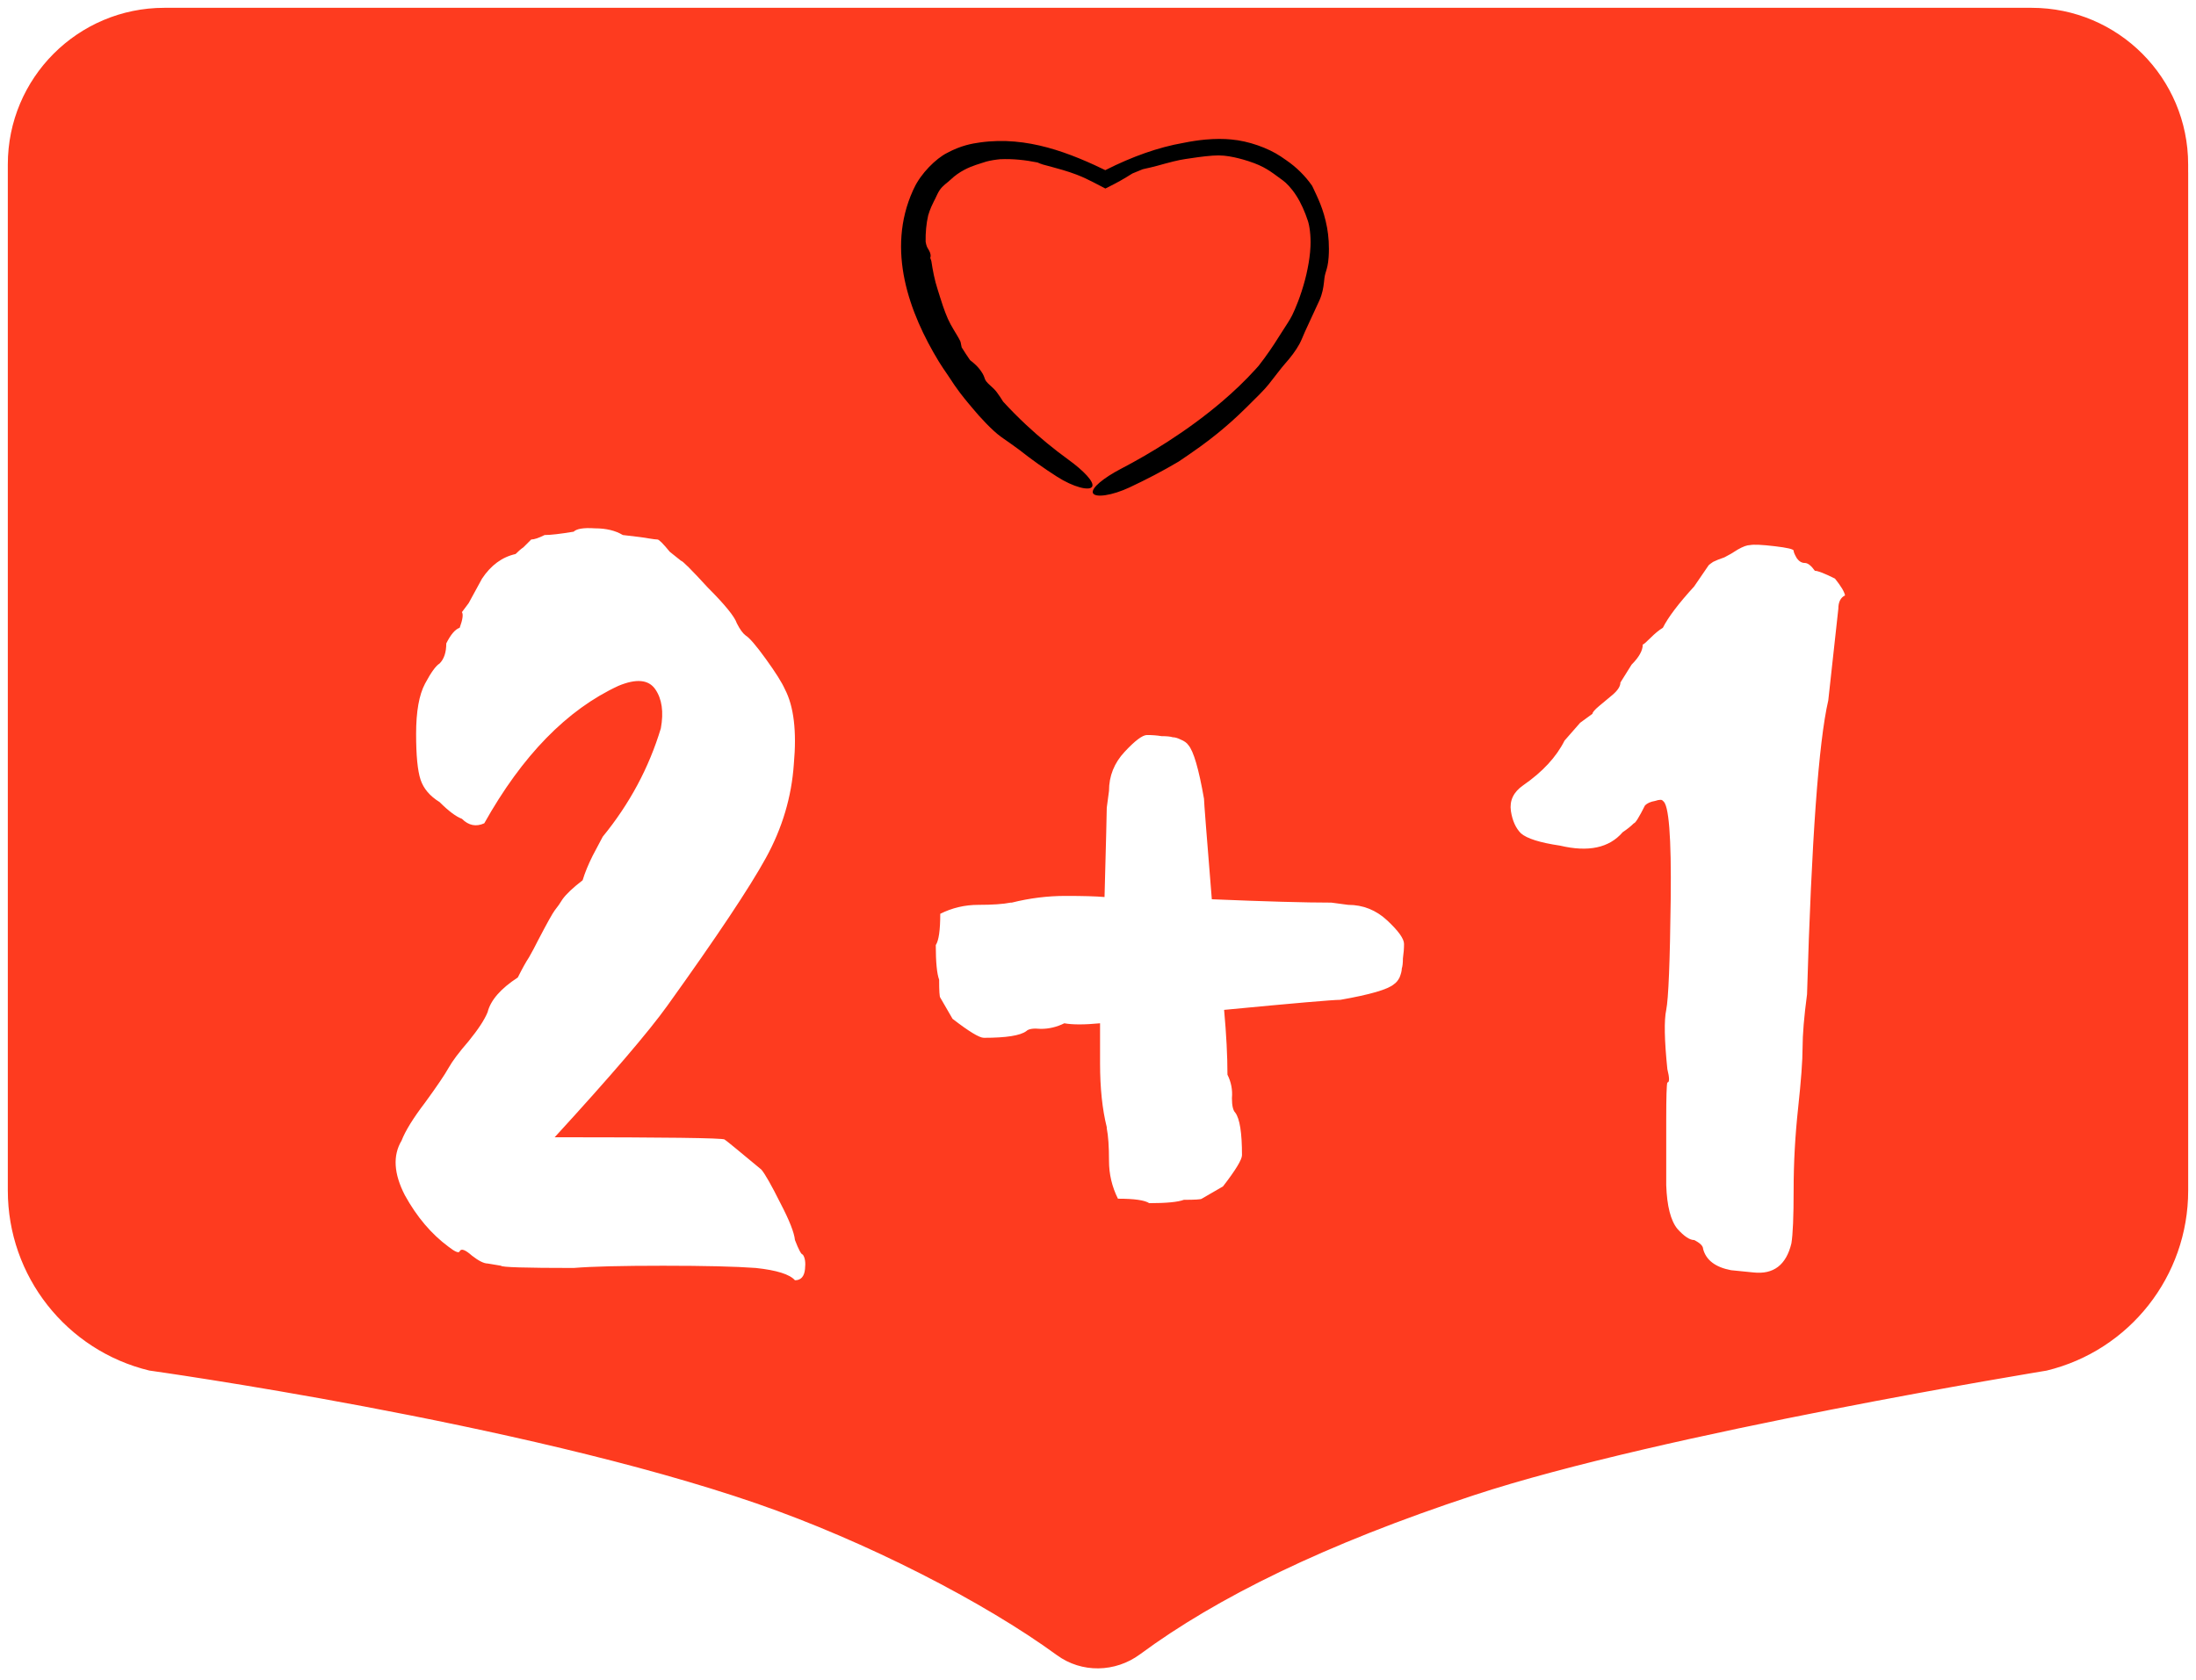
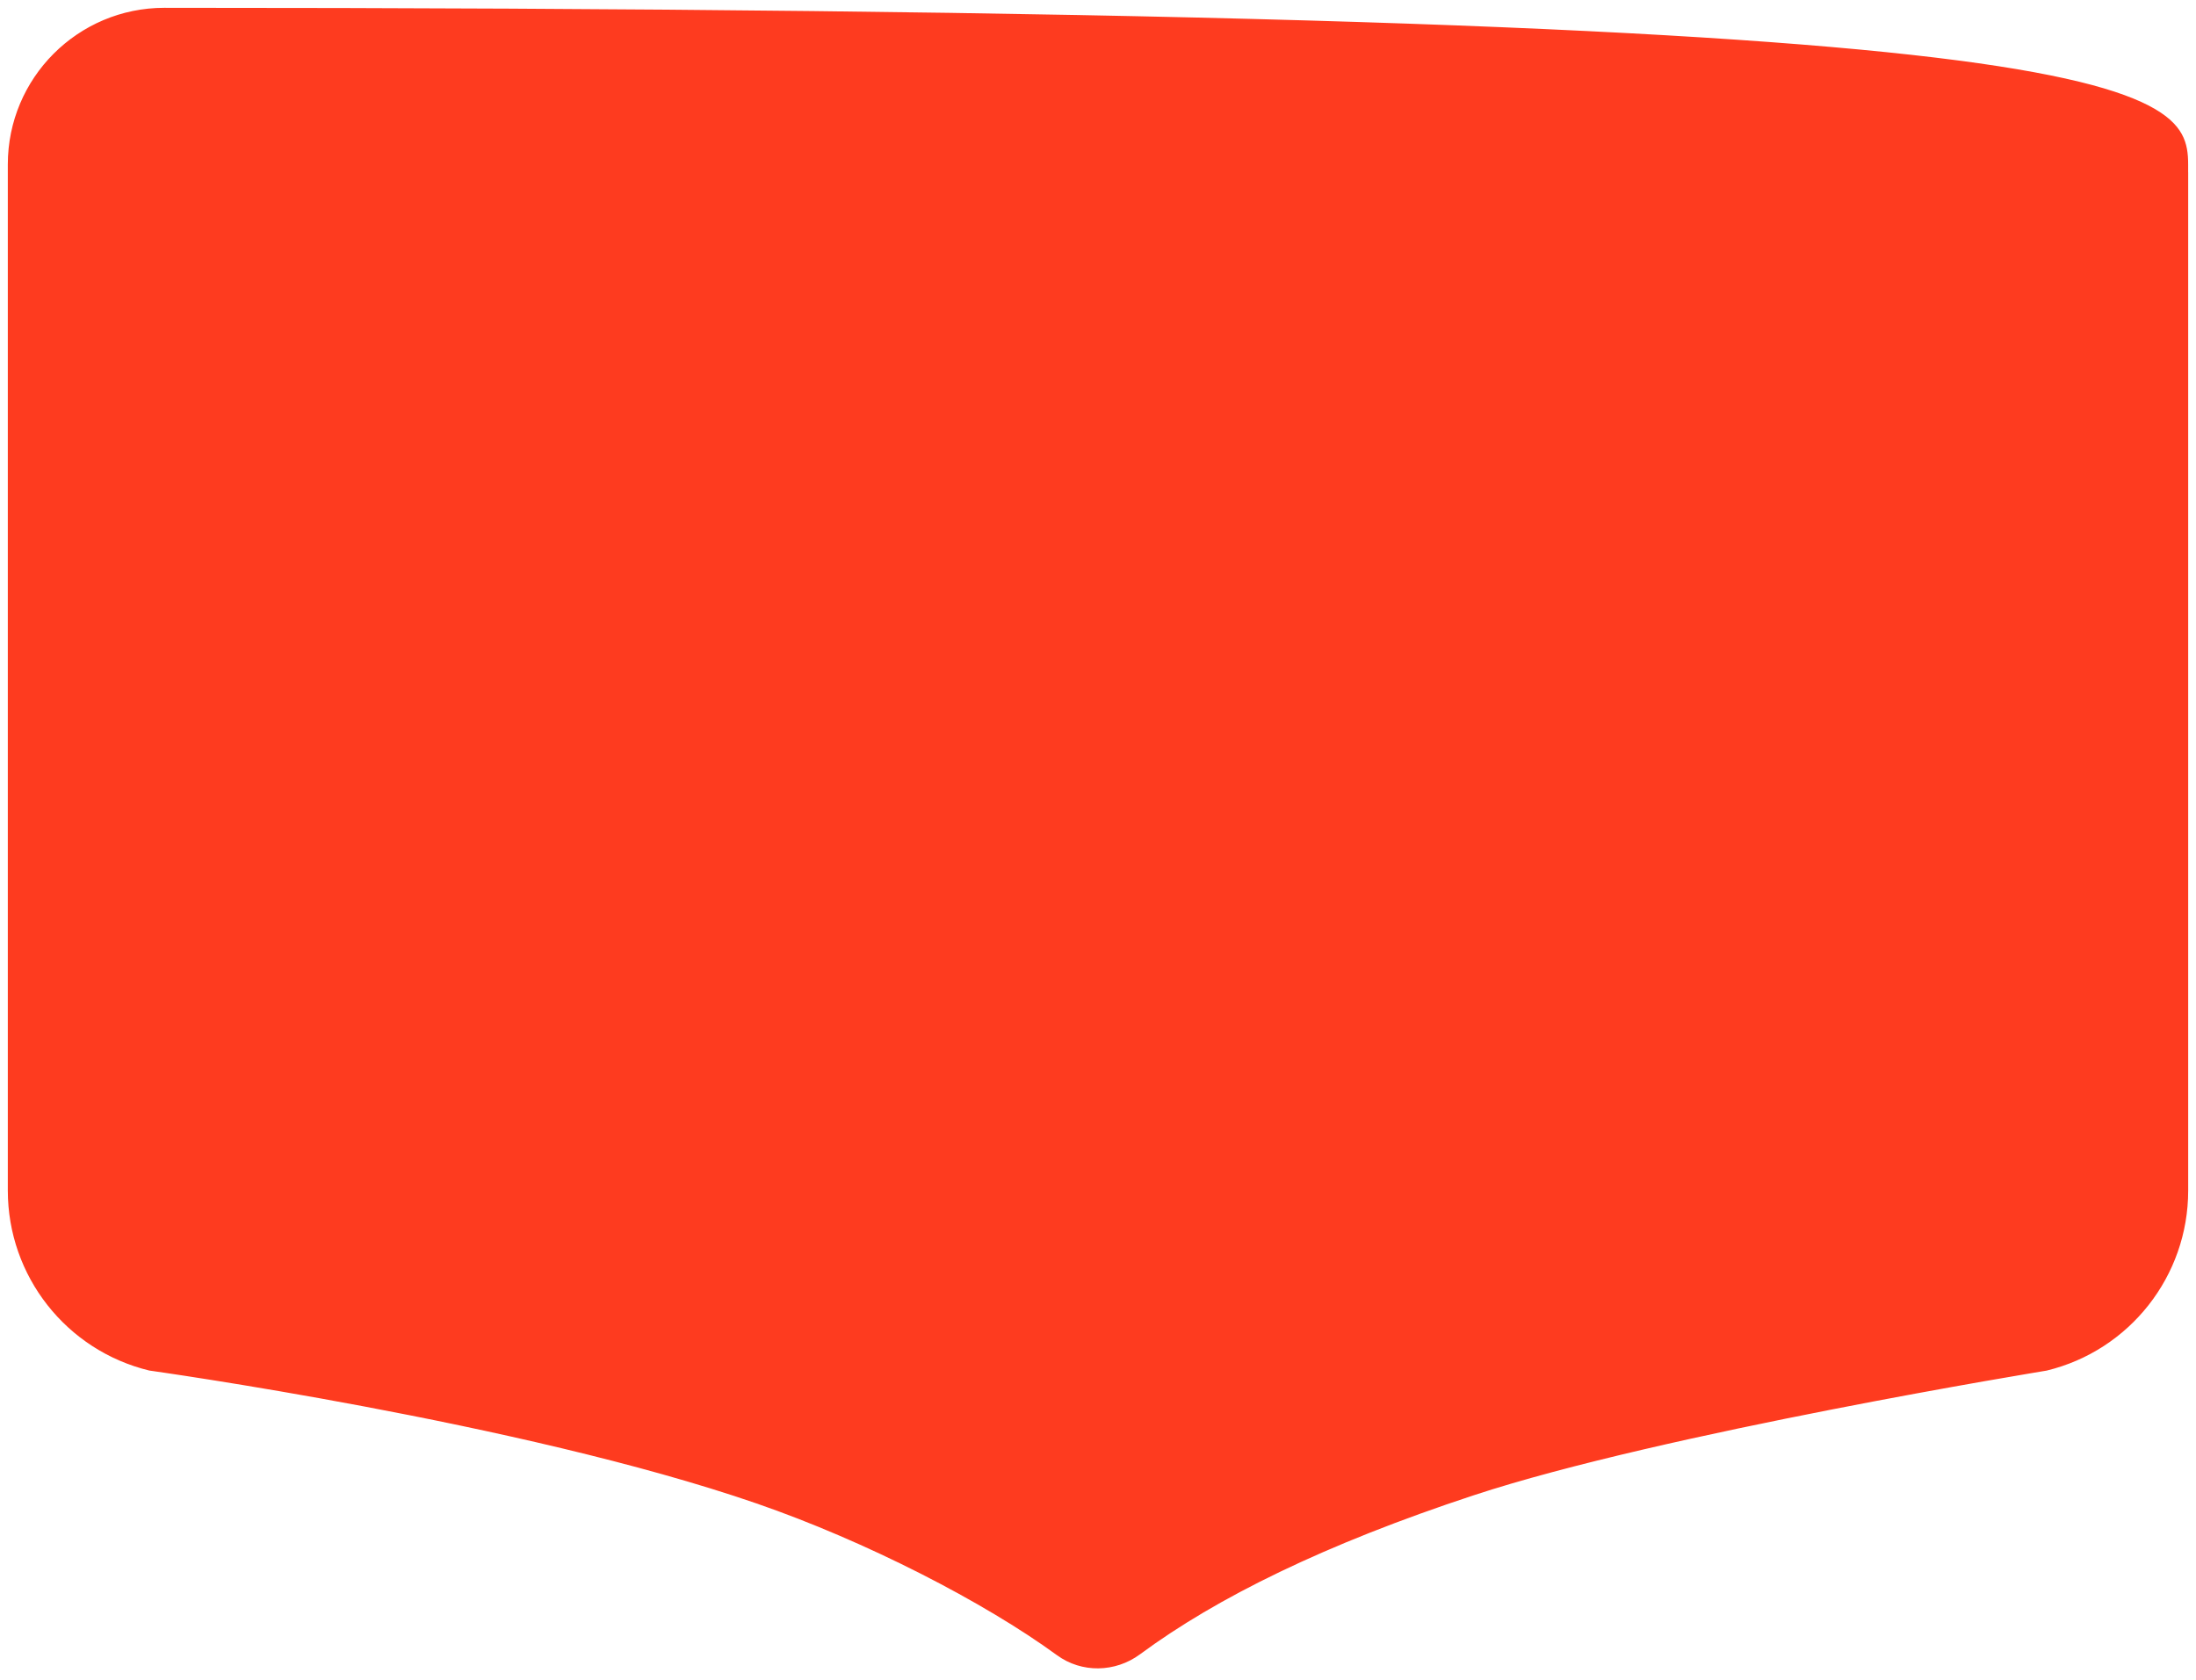
<svg xmlns="http://www.w3.org/2000/svg" width="281" height="215" viewBox="0 0 281 215" fill="none">
-   <path d="M21.03 0.5H259.966C271.306 0.5 280.495 9.701 280.495 21.049V21.549H280.5V152.384C280.5 163.559 272.851 173.281 262.002 175.909H262.004C261.998 175.91 261.988 175.912 261.977 175.914C261.953 175.918 261.918 175.924 261.871 175.932C261.777 175.947 261.637 175.97 261.454 176C261.088 176.061 260.547 176.151 259.851 176.269C258.458 176.503 256.442 176.847 253.948 177.284C248.961 178.159 242.06 179.409 234.408 180.906C219.113 183.898 200.786 187.884 188.742 191.851C169.715 198.114 155.888 204.95 146.179 212.13C142.834 214.602 138.294 214.69 134.95 212.246C125.695 205.487 110.604 197.717 96.625 192.891C81.576 187.696 62.157 183.45 46.517 180.503C38.693 179.029 31.809 177.878 26.881 177.097C24.417 176.706 22.441 176.407 21.081 176.206C20.401 176.106 19.875 176.03 19.519 175.979C19.34 175.953 19.204 175.934 19.113 175.921C19.068 175.915 19.034 175.91 19.011 175.907C19.008 175.907 19.006 175.906 19.004 175.905C8.147 173.283 0.5 163.557 0.5 152.38V21.049C0.5 9.697 9.69 0.5 21.03 0.5Z" fill="#FE3B1F" stroke="white" />
-   <path d="M128.048 55.876C126.995 55.123 125.355 53.356 124.503 52.317C124.488 52.298 124.472 52.279 124.456 52.261C124.254 52.018 124.066 51.797 123.84 51.526C123.291 50.854 122.581 50.034 121.279 48.007C120.886 47.446 120.508 46.879 120.136 46.282C116.348 40.053 113.372 31.999 116.827 24.365C116.871 24.27 116.918 24.175 116.966 24.079C117.831 22.213 119.751 20.294 121.194 19.571C122.998 18.605 124.371 18.376 125.441 18.226C131.459 17.394 136.908 19.558 141.925 22.011L140.955 22.027C141.145 21.928 141.335 21.83 141.523 21.735C143.154 20.91 144.853 20.173 146.532 19.585C148.168 19.013 149.787 18.574 151.448 18.284C152.424 18.085 153.38 17.944 154.24 17.865C155.519 17.751 156.596 17.758 157.548 17.851C159.787 18.044 162.262 18.942 163.886 20.023C164.146 20.19 164.397 20.364 164.62 20.529C165.883 21.396 167.008 22.502 167.894 23.774C167.941 23.867 167.987 23.961 168.033 24.058C168.577 25.25 169.36 26.695 169.814 29.14C170.003 30.198 170.109 31.461 170.013 32.909C169.944 33.876 169.803 34.299 169.691 34.685C169.657 34.796 169.624 34.9 169.593 35.006C169.487 35.37 169.455 35.766 169.404 36.218C169.339 36.798 169.217 37.575 168.845 38.417C167.589 41.184 167.001 42.346 166.634 43.267C166.518 43.537 166.407 43.783 166.276 44.027C165.835 44.85 165.114 45.791 164.455 46.522C163.937 47.106 163.087 48.253 162.347 49.181C162.082 49.519 161.703 49.929 161.224 50.419C160.736 50.92 160.115 51.526 159.523 52.117C157.958 53.663 157.041 54.422 156.332 55.024C156.126 55.196 155.931 55.356 155.735 55.516C155.1 56.033 154.344 56.611 153.544 57.19C152.586 57.884 151.553 58.58 150.821 59.075C148.763 60.294 146.717 61.358 144.517 62.391C143.448 62.89 142.336 63.244 141.448 63.376C140.561 63.507 139.982 63.408 139.852 63.106C139.721 62.804 140.046 62.32 140.718 61.751C141.39 61.182 142.345 60.575 143.357 60.045C145.513 58.92 147.515 57.756 149.497 56.478C151.909 54.921 154.227 53.22 156.374 51.392C157.897 50.095 159.337 48.718 160.649 47.272C160.789 47.118 160.926 46.964 161.061 46.81C162.077 45.52 163.013 44.118 163.594 43.177C164.112 42.349 164.488 41.782 164.799 41.296C165.012 40.963 165.209 40.633 165.366 40.308C165.451 40.131 165.563 39.89 165.688 39.601C166.218 38.407 166.95 36.318 167.322 34.376C167.496 33.527 167.649 32.493 167.689 31.545C167.756 30.139 167.558 28.851 167.349 28.246C166.99 27.153 166.482 25.967 165.853 25.007C165.26 24.087 164.585 23.393 164.135 23.076C163.608 22.709 163.173 22.346 162.489 21.895C162.009 21.583 161.388 21.22 160.477 20.878C159.413 20.487 158.633 20.289 157.958 20.139C157.028 19.942 156.256 19.839 155.173 19.918C153.909 20.01 152.693 20.204 151.679 20.354C151.233 20.419 150.718 20.525 150.171 20.658C149.429 20.838 148.749 21.034 148.049 21.225C147.478 21.382 146.996 21.485 146.591 21.575C146.462 21.604 146.338 21.633 146.218 21.663C145.787 21.829 145.351 22.008 144.911 22.199C144.843 22.239 144.773 22.282 144.699 22.327C144.337 22.55 143.928 22.815 143.373 23.123C142.886 23.395 142.415 23.639 141.942 23.88L141.443 24.129L140.998 23.895C140.62 23.7 140.255 23.508 139.886 23.319C139.221 22.981 138.62 22.682 137.77 22.354C137.206 22.137 136.572 21.928 135.961 21.748C135.021 21.466 134.057 21.232 133.451 21.058C133.232 20.993 133.002 20.898 132.803 20.813C132.802 20.812 132.802 20.812 132.801 20.811C132.787 20.805 132.773 20.8 132.759 20.794C131.16 20.474 129.589 20.308 127.979 20.378C127.843 20.391 127.708 20.407 127.576 20.423C126.94 20.501 126.27 20.639 125.9 20.777C125.486 20.924 124.416 21.194 123.409 21.729C122.774 22.058 122.147 22.508 121.72 22.922C121.465 23.167 121.198 23.365 120.932 23.59C120.685 23.801 120.44 24.035 120.234 24.342C120.13 24.496 120.035 24.671 119.941 24.861C119.857 25.029 119.775 25.209 119.687 25.399C119.605 25.578 119.393 25.946 119.17 26.463C119.031 26.784 118.89 27.159 118.772 27.559C118.518 28.659 118.423 29.796 118.444 30.927C118.48 31.167 118.532 31.377 118.599 31.542C118.646 31.664 118.702 31.753 118.761 31.851C118.84 31.984 118.923 32.119 118.998 32.309C119.056 32.458 119.092 32.636 119.086 32.761C119.083 32.819 119.071 32.864 119.06 32.906C119.048 32.954 119.037 32.996 119.044 33.047C119.049 33.083 119.066 33.119 119.086 33.163C119.12 33.234 119.163 33.328 119.184 33.466C119.262 33.986 119.364 34.6 119.492 35.201C119.628 35.847 119.799 36.495 119.97 37.011C120.15 37.557 120.388 38.389 120.67 39.202C120.861 39.759 121.077 40.325 121.291 40.808C121.499 41.278 121.752 41.724 122.017 42.17C122.335 42.706 122.655 43.209 122.874 43.656C122.919 43.748 122.941 43.881 122.971 44.05C122.992 44.17 123.017 44.308 123.057 44.46C123.406 45.02 123.757 45.555 124.123 46.088C124.142 46.103 124.161 46.118 124.18 46.133C124.18 46.134 124.181 46.134 124.181 46.134C124.615 46.477 125.226 46.957 125.74 47.824C125.873 48.048 125.928 48.214 125.979 48.364C126.028 48.512 126.073 48.644 126.188 48.799C126.317 48.974 126.513 49.157 126.719 49.343C127.007 49.603 127.333 49.891 127.587 50.252C127.604 50.276 127.623 50.303 127.643 50.331C127.828 50.592 128.109 50.978 128.36 51.402C129.279 52.409 130.3 53.437 131.305 54.376C133.035 55.991 134.835 57.469 136.738 58.852C137.689 59.541 138.499 60.232 139.081 60.87C139.655 61.503 139.911 62.009 139.748 62.289C139.587 62.568 139.015 62.601 138.168 62.371C137.314 62.136 136.301 61.676 135.266 61.016C133.627 59.97 132.011 58.827 130.492 57.623C130.408 57.562 130.323 57.499 130.24 57.437C129.62 56.971 129.028 56.57 128.448 56.161C128.314 56.067 128.183 55.974 128.048 55.876Z" fill="black" />
+   <path d="M21.03 0.5C271.306 0.5 280.495 9.701 280.495 21.049V21.549H280.5V152.384C280.5 163.559 272.851 173.281 262.002 175.909H262.004C261.998 175.91 261.988 175.912 261.977 175.914C261.953 175.918 261.918 175.924 261.871 175.932C261.777 175.947 261.637 175.97 261.454 176C261.088 176.061 260.547 176.151 259.851 176.269C258.458 176.503 256.442 176.847 253.948 177.284C248.961 178.159 242.06 179.409 234.408 180.906C219.113 183.898 200.786 187.884 188.742 191.851C169.715 198.114 155.888 204.95 146.179 212.13C142.834 214.602 138.294 214.69 134.95 212.246C125.695 205.487 110.604 197.717 96.625 192.891C81.576 187.696 62.157 183.45 46.517 180.503C38.693 179.029 31.809 177.878 26.881 177.097C24.417 176.706 22.441 176.407 21.081 176.206C20.401 176.106 19.875 176.03 19.519 175.979C19.34 175.953 19.204 175.934 19.113 175.921C19.068 175.915 19.034 175.91 19.011 175.907C19.008 175.907 19.006 175.906 19.004 175.905C8.147 173.283 0.5 163.557 0.5 152.38V21.049C0.5 9.697 9.69 0.5 21.03 0.5Z" fill="#FE3B1F" stroke="white" />
  <g filter="url(#filter0_d_1136_3)">
-     <path d="M60.113 156L58.397 155.714C57.921 155.714 57.253 155.38 56.395 154.713C55.537 153.95 55.013 153.76 54.822 154.141C54.727 154.427 54.25 154.236 53.392 153.569C51.2 151.948 49.341 149.756 47.815 146.991C46.385 144.226 46.242 141.891 47.386 139.984C47.863 138.745 48.864 137.124 50.389 135.122C51.915 133.025 52.916 131.547 53.392 130.689C53.869 129.831 54.727 128.687 55.966 127.257C57.206 125.732 58.016 124.492 58.397 123.539C58.779 122.014 60.066 120.536 62.258 119.106C62.83 117.962 63.307 117.104 63.688 116.532C64.07 115.865 64.451 115.15 64.832 114.387C65.976 112.194 66.691 110.907 66.977 110.526C67.359 110.049 67.692 109.573 67.978 109.096C68.455 108.429 69.313 107.618 70.552 106.665C70.838 105.712 71.267 104.663 71.839 103.519C72.507 102.28 72.936 101.469 73.126 101.088C76.558 96.893 79.037 92.27 80.562 87.217C80.944 85.12 80.705 83.451 79.847 82.212C78.989 80.973 77.416 80.83 75.128 81.783C68.55 84.834 62.83 90.697 57.968 99.372C56.92 99.849 55.966 99.658 55.108 98.8C54.346 98.514 53.392 97.799 52.248 96.655C51.009 95.892 50.199 94.939 49.817 93.795C49.436 92.651 49.245 90.697 49.245 87.932C49.245 85.072 49.627 82.927 50.389 81.497C51.152 80.067 51.772 79.209 52.248 78.923C52.82 78.351 53.106 77.493 53.106 76.349C53.678 75.205 54.25 74.538 54.822 74.347C55.204 73.298 55.299 72.631 55.108 72.345L55.966 71.201L57.682 68.055C58.826 66.339 60.256 65.29 61.972 64.909C62.354 64.528 62.687 64.242 62.973 64.051C63.259 63.765 63.593 63.431 63.974 63.05C64.356 63.05 64.928 62.859 65.69 62.478C66.453 62.478 67.692 62.335 69.408 62.049C69.79 61.668 70.695 61.525 72.125 61.62C73.555 61.62 74.747 61.906 75.7 62.478C77.416 62.669 78.513 62.812 78.989 62.907C79.561 63.002 79.943 63.05 80.133 63.05C80.324 63.05 80.848 63.574 81.706 64.623L83.136 65.767C83.327 65.767 84.471 66.911 86.568 69.199C88.761 71.392 90 72.917 90.286 73.775C90.668 74.538 91.049 75.062 91.43 75.348C91.907 75.634 92.765 76.635 94.004 78.351C95.244 80.067 96.054 81.354 96.435 82.212C97.579 84.405 97.961 87.598 97.579 91.793C97.293 95.988 96.102 99.992 94.004 103.805C91.907 107.618 87.712 113.91 81.42 122.681C79.037 126.018 74.223 131.642 66.977 139.555C81.182 139.555 88.427 139.65 88.713 139.841C88.999 140.032 90.572 141.319 93.432 143.702C93.909 144.274 94.719 145.704 95.863 147.992C97.007 150.185 97.627 151.758 97.722 152.711C98.199 153.95 98.533 154.57 98.723 154.57C99.009 154.951 99.105 155.571 99.009 156.429C98.914 157.382 98.485 157.859 97.722 157.859C97.055 157.096 95.387 156.572 92.717 156.286C90.143 156.095 86.187 156 80.848 156C75.51 156 71.696 156.095 69.408 156.286C63.212 156.286 60.113 156.191 60.113 156ZM139.052 147.42C138.289 145.895 137.908 144.274 137.908 142.558C137.908 140.747 137.812 139.364 137.622 138.411V138.268C137.05 135.98 136.764 133.263 136.764 130.117V124.969C134.762 125.16 133.236 125.16 132.188 124.969C131.234 125.446 130.233 125.684 129.185 125.684C128.231 125.589 127.612 125.684 127.326 125.97C126.563 126.542 124.752 126.828 121.892 126.828C121.32 126.828 119.985 126.018 117.888 124.397L116.315 121.68C116.219 121.585 116.172 120.822 116.172 119.392C115.886 118.629 115.743 117.152 115.743 114.959C116.124 114.387 116.315 113.052 116.315 110.955C117.84 110.192 119.461 109.811 121.177 109.811C122.988 109.811 124.37 109.716 125.324 109.525H125.467C127.755 108.953 130.043 108.667 132.331 108.667C134.619 108.667 136.287 108.715 137.336 108.81C137.526 101.755 137.622 97.942 137.622 97.37L137.908 95.225C137.908 93.318 138.575 91.65 139.91 90.22C141.244 88.79 142.198 88.075 142.77 88.075C143.437 88.075 144.057 88.123 144.629 88.218C145.296 88.218 145.773 88.266 146.059 88.361C146.345 88.361 146.678 88.456 147.06 88.647C147.536 88.838 147.87 89.076 148.061 89.362C148.728 90.125 149.395 92.413 150.063 96.226C150.063 96.607 150.396 100.897 151.064 109.096C157.928 109.382 163.028 109.525 166.365 109.525L168.51 109.811C170.416 109.811 172.085 110.478 173.515 111.813C174.945 113.148 175.66 114.149 175.66 114.816C175.66 115.388 175.612 116.008 175.517 116.675C175.517 117.247 175.469 117.676 175.374 117.962C175.374 118.248 175.278 118.629 175.088 119.106C174.897 119.487 174.659 119.773 174.373 119.964C173.61 120.631 171.322 121.299 167.509 121.966C166.555 121.966 161.598 122.395 152.637 123.253C152.923 126.399 153.066 129.164 153.066 131.547C153.542 132.5 153.733 133.501 153.638 134.55C153.638 135.503 153.781 136.123 154.067 136.409C154.639 137.172 154.925 138.983 154.925 141.843C154.925 142.415 154.114 143.75 152.494 145.847L149.777 147.42C149.681 147.515 148.919 147.563 147.489 147.563C146.726 147.849 145.248 147.992 143.056 147.992C142.484 147.611 141.149 147.42 139.052 147.42ZM220.365 156.858L217.505 156.572C215.503 156.191 214.311 155.285 213.93 153.855C213.93 153.474 213.549 153.092 212.786 152.711C212.214 152.711 211.499 152.234 210.641 151.281C209.783 150.232 209.306 148.373 209.211 145.704C209.211 142.939 209.211 140.127 209.211 137.267C209.211 134.407 209.259 132.834 209.354 132.548C209.64 132.548 209.64 131.976 209.354 130.832C208.973 127.114 208.925 124.588 209.211 123.253C209.497 121.823 209.688 117.104 209.783 109.096C209.878 101.088 209.545 96.893 208.782 96.512C208.687 96.321 208.353 96.321 207.781 96.512C207.209 96.607 206.78 96.798 206.494 97.084C205.731 98.609 205.255 99.372 205.064 99.372C204.683 99.753 204.206 100.135 203.634 100.516C201.918 102.518 199.249 103.09 195.626 102.232C193.052 101.851 191.384 101.326 190.621 100.659C189.954 99.992 189.525 99.038 189.334 97.799C189.143 96.464 189.668 95.368 190.907 94.51C193.386 92.794 195.149 90.887 196.198 88.79L198.2 86.502L199.773 85.358C199.773 85.167 200.059 84.834 200.631 84.357C201.203 83.88 201.775 83.404 202.347 82.927C203.014 82.355 203.348 81.831 203.348 81.354L204.778 79.066C205.731 78.113 206.208 77.255 206.208 76.492C206.303 76.492 206.637 76.206 207.209 75.634C207.781 75.062 208.305 74.633 208.782 74.347C209.449 73.012 210.784 71.249 212.786 69.056C214.025 67.245 214.645 66.339 214.645 66.339C214.74 66.244 214.931 66.101 215.217 65.91C215.598 65.719 216.075 65.529 216.647 65.338C217.219 65.052 217.791 64.718 218.363 64.337C219.03 63.956 219.555 63.765 219.936 63.765C220.413 63.67 221.461 63.717 223.082 63.908C224.703 64.099 225.513 64.289 225.513 64.48C225.513 64.671 225.656 65.004 225.942 65.481C226.228 65.862 226.562 66.053 226.943 66.053C227.324 66.053 227.753 66.387 228.23 67.054C228.611 67.054 229.469 67.388 230.804 68.055C231.567 69.008 231.996 69.723 232.091 70.2C231.519 70.486 231.233 71.058 231.233 71.916L229.946 83.642C228.707 88.981 227.801 101.517 227.229 121.251C226.848 124.111 226.657 126.399 226.657 128.115C226.657 129.736 226.466 132.31 226.085 135.837C225.704 139.364 225.513 142.844 225.513 146.276C225.513 149.708 225.418 151.996 225.227 153.14C224.56 155.905 222.939 157.144 220.365 156.858Z" fill="white" />
-   </g>
+     </g>
  <defs>
    <filter id="filter0_d_1136_3" x="43.67" y="61.477" width="198.421" height="108.382" filterUnits="userSpaceOnUse" color-interpolation-filters="sRGB">
      <feFlood flood-opacity="0" result="BackgroundImageFix" />
      <feColorMatrix in="SourceAlpha" type="matrix" values="0 0 0 0 0 0 0 0 0 0 0 0 0 0 0 0 0 0 127 0" result="hardAlpha" />
      <feOffset dx="4" dy="6" />
      <feGaussianBlur stdDeviation="3" />
      <feComposite in2="hardAlpha" operator="out" />
      <feColorMatrix type="matrix" values="0 0 0 0 0 0 0 0 0 0 0 0 0 0 0 0 0 0 0.2 0" />
      <feBlend mode="normal" in2="BackgroundImageFix" result="effect1_dropShadow_1136_3" />
      <feBlend mode="normal" in="SourceGraphic" in2="effect1_dropShadow_1136_3" result="shape" />
    </filter>
  </defs>
</svg>